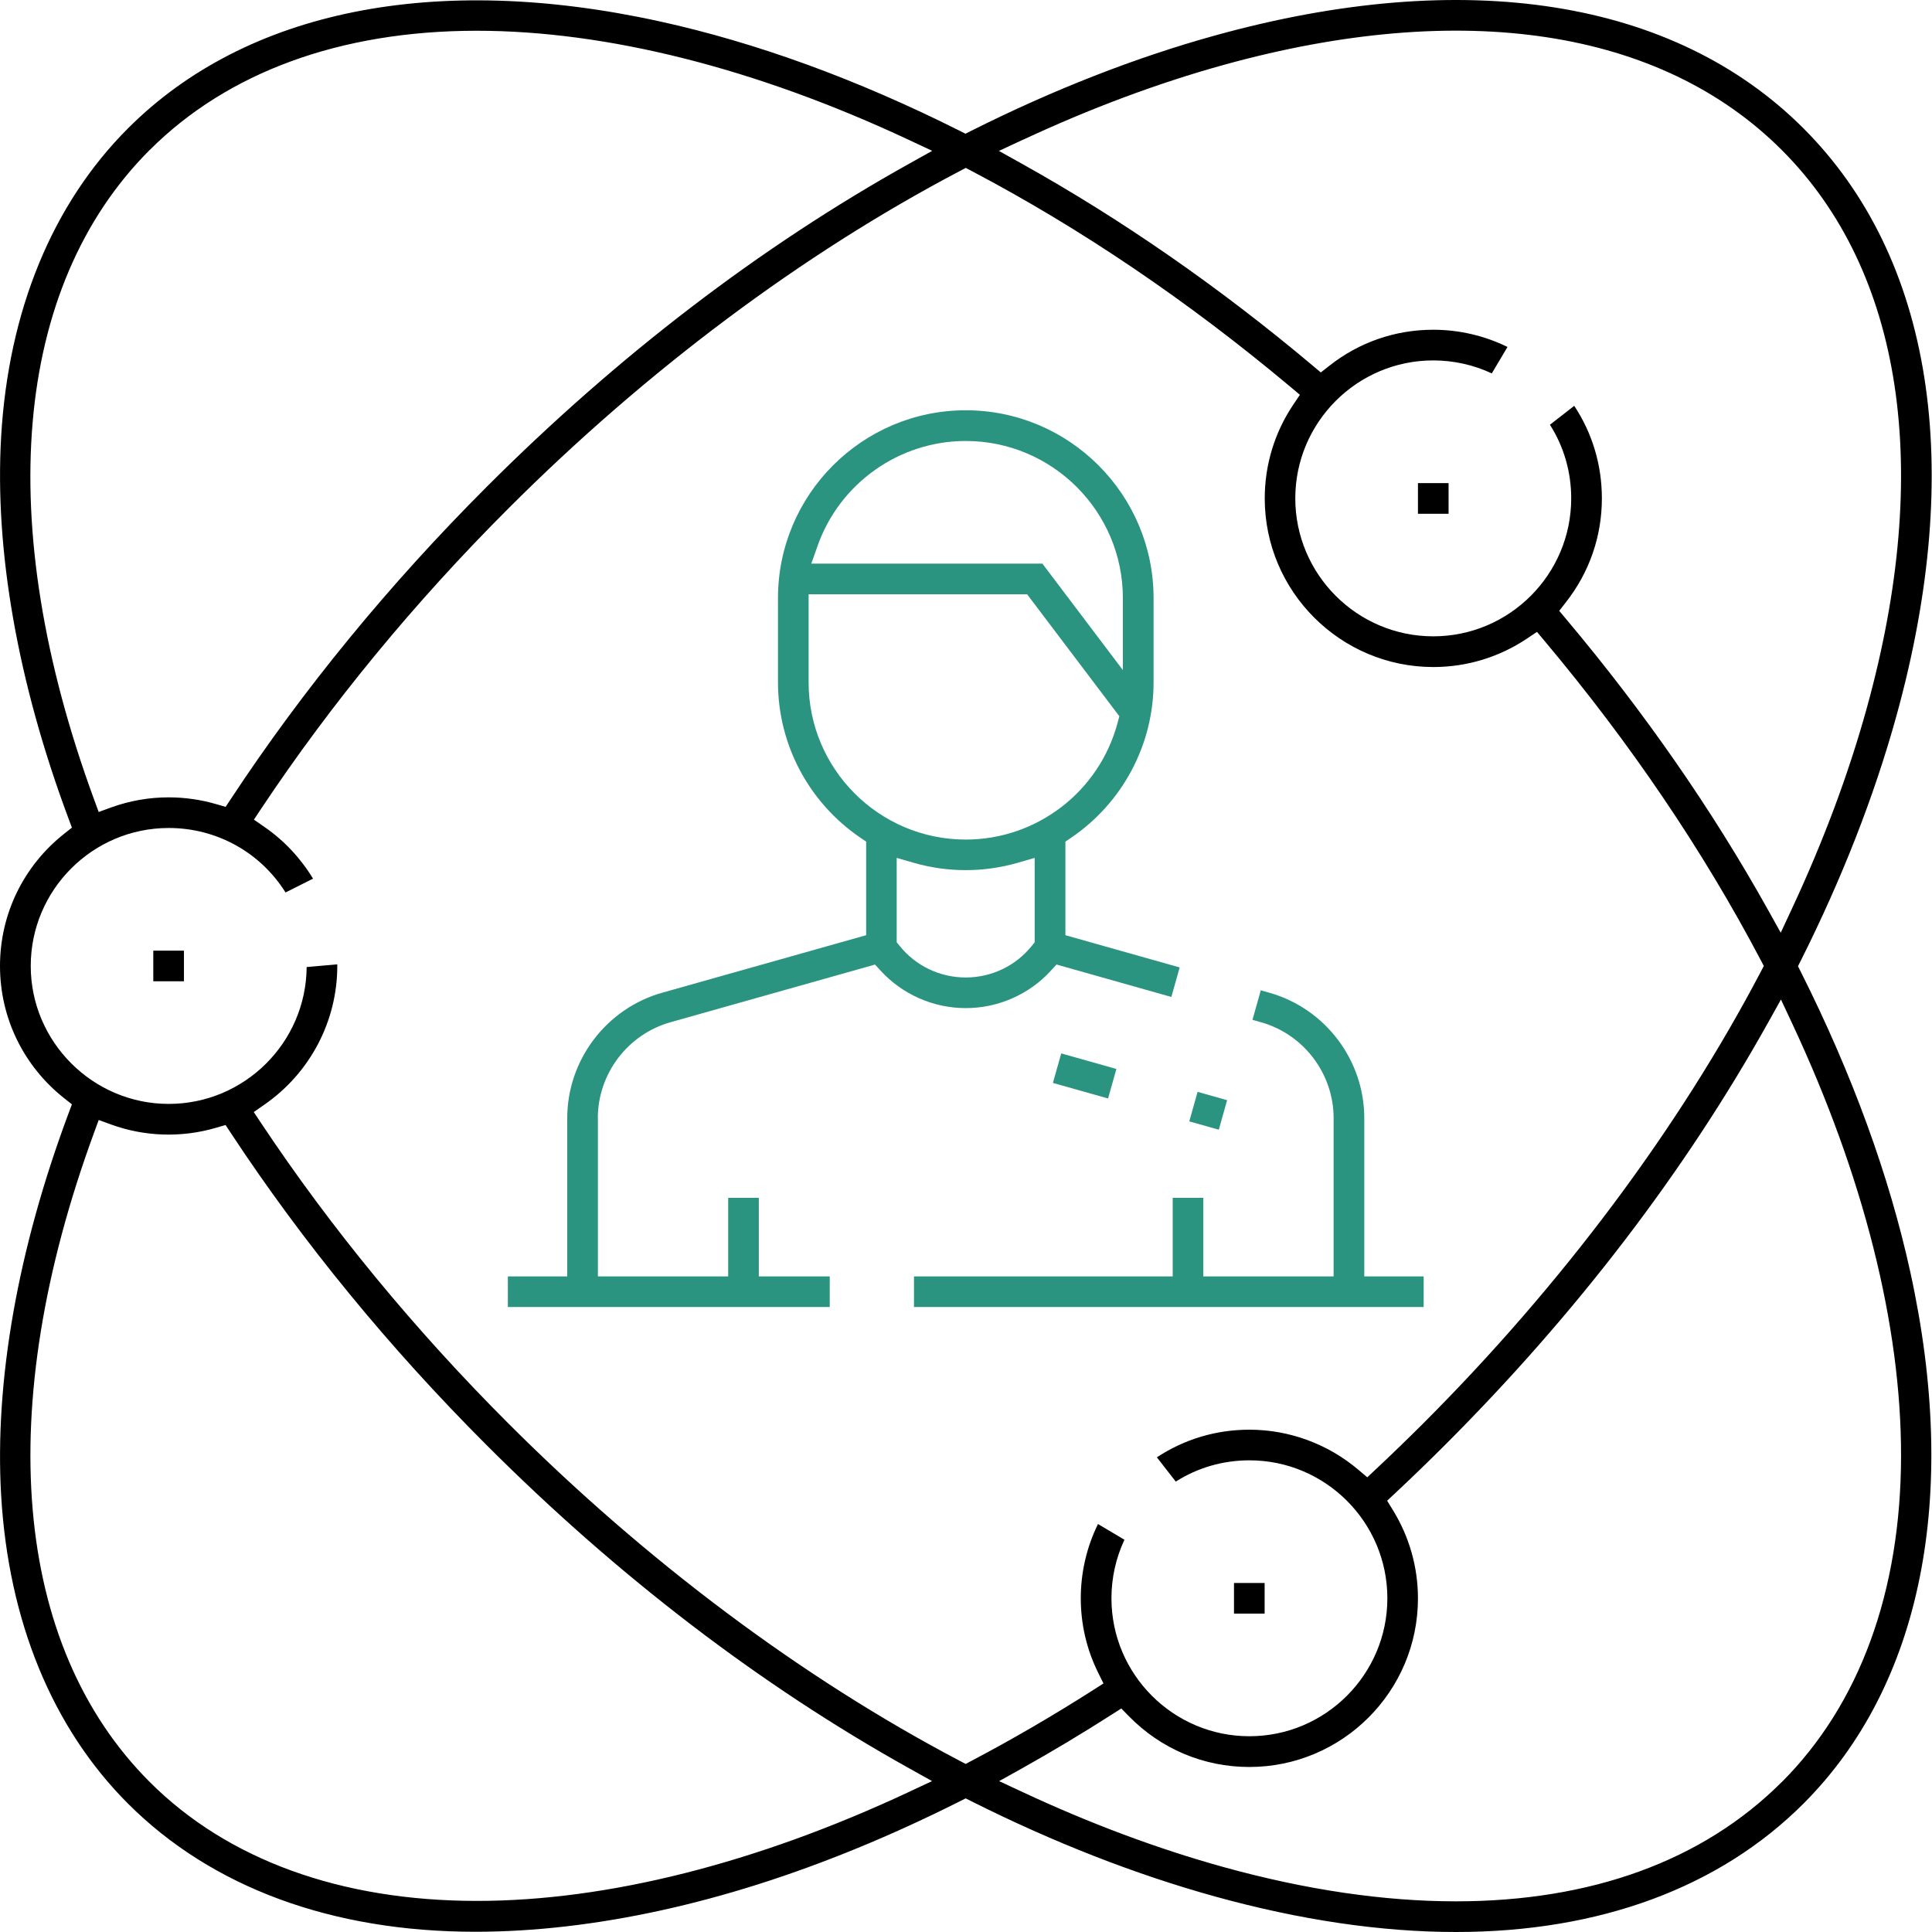
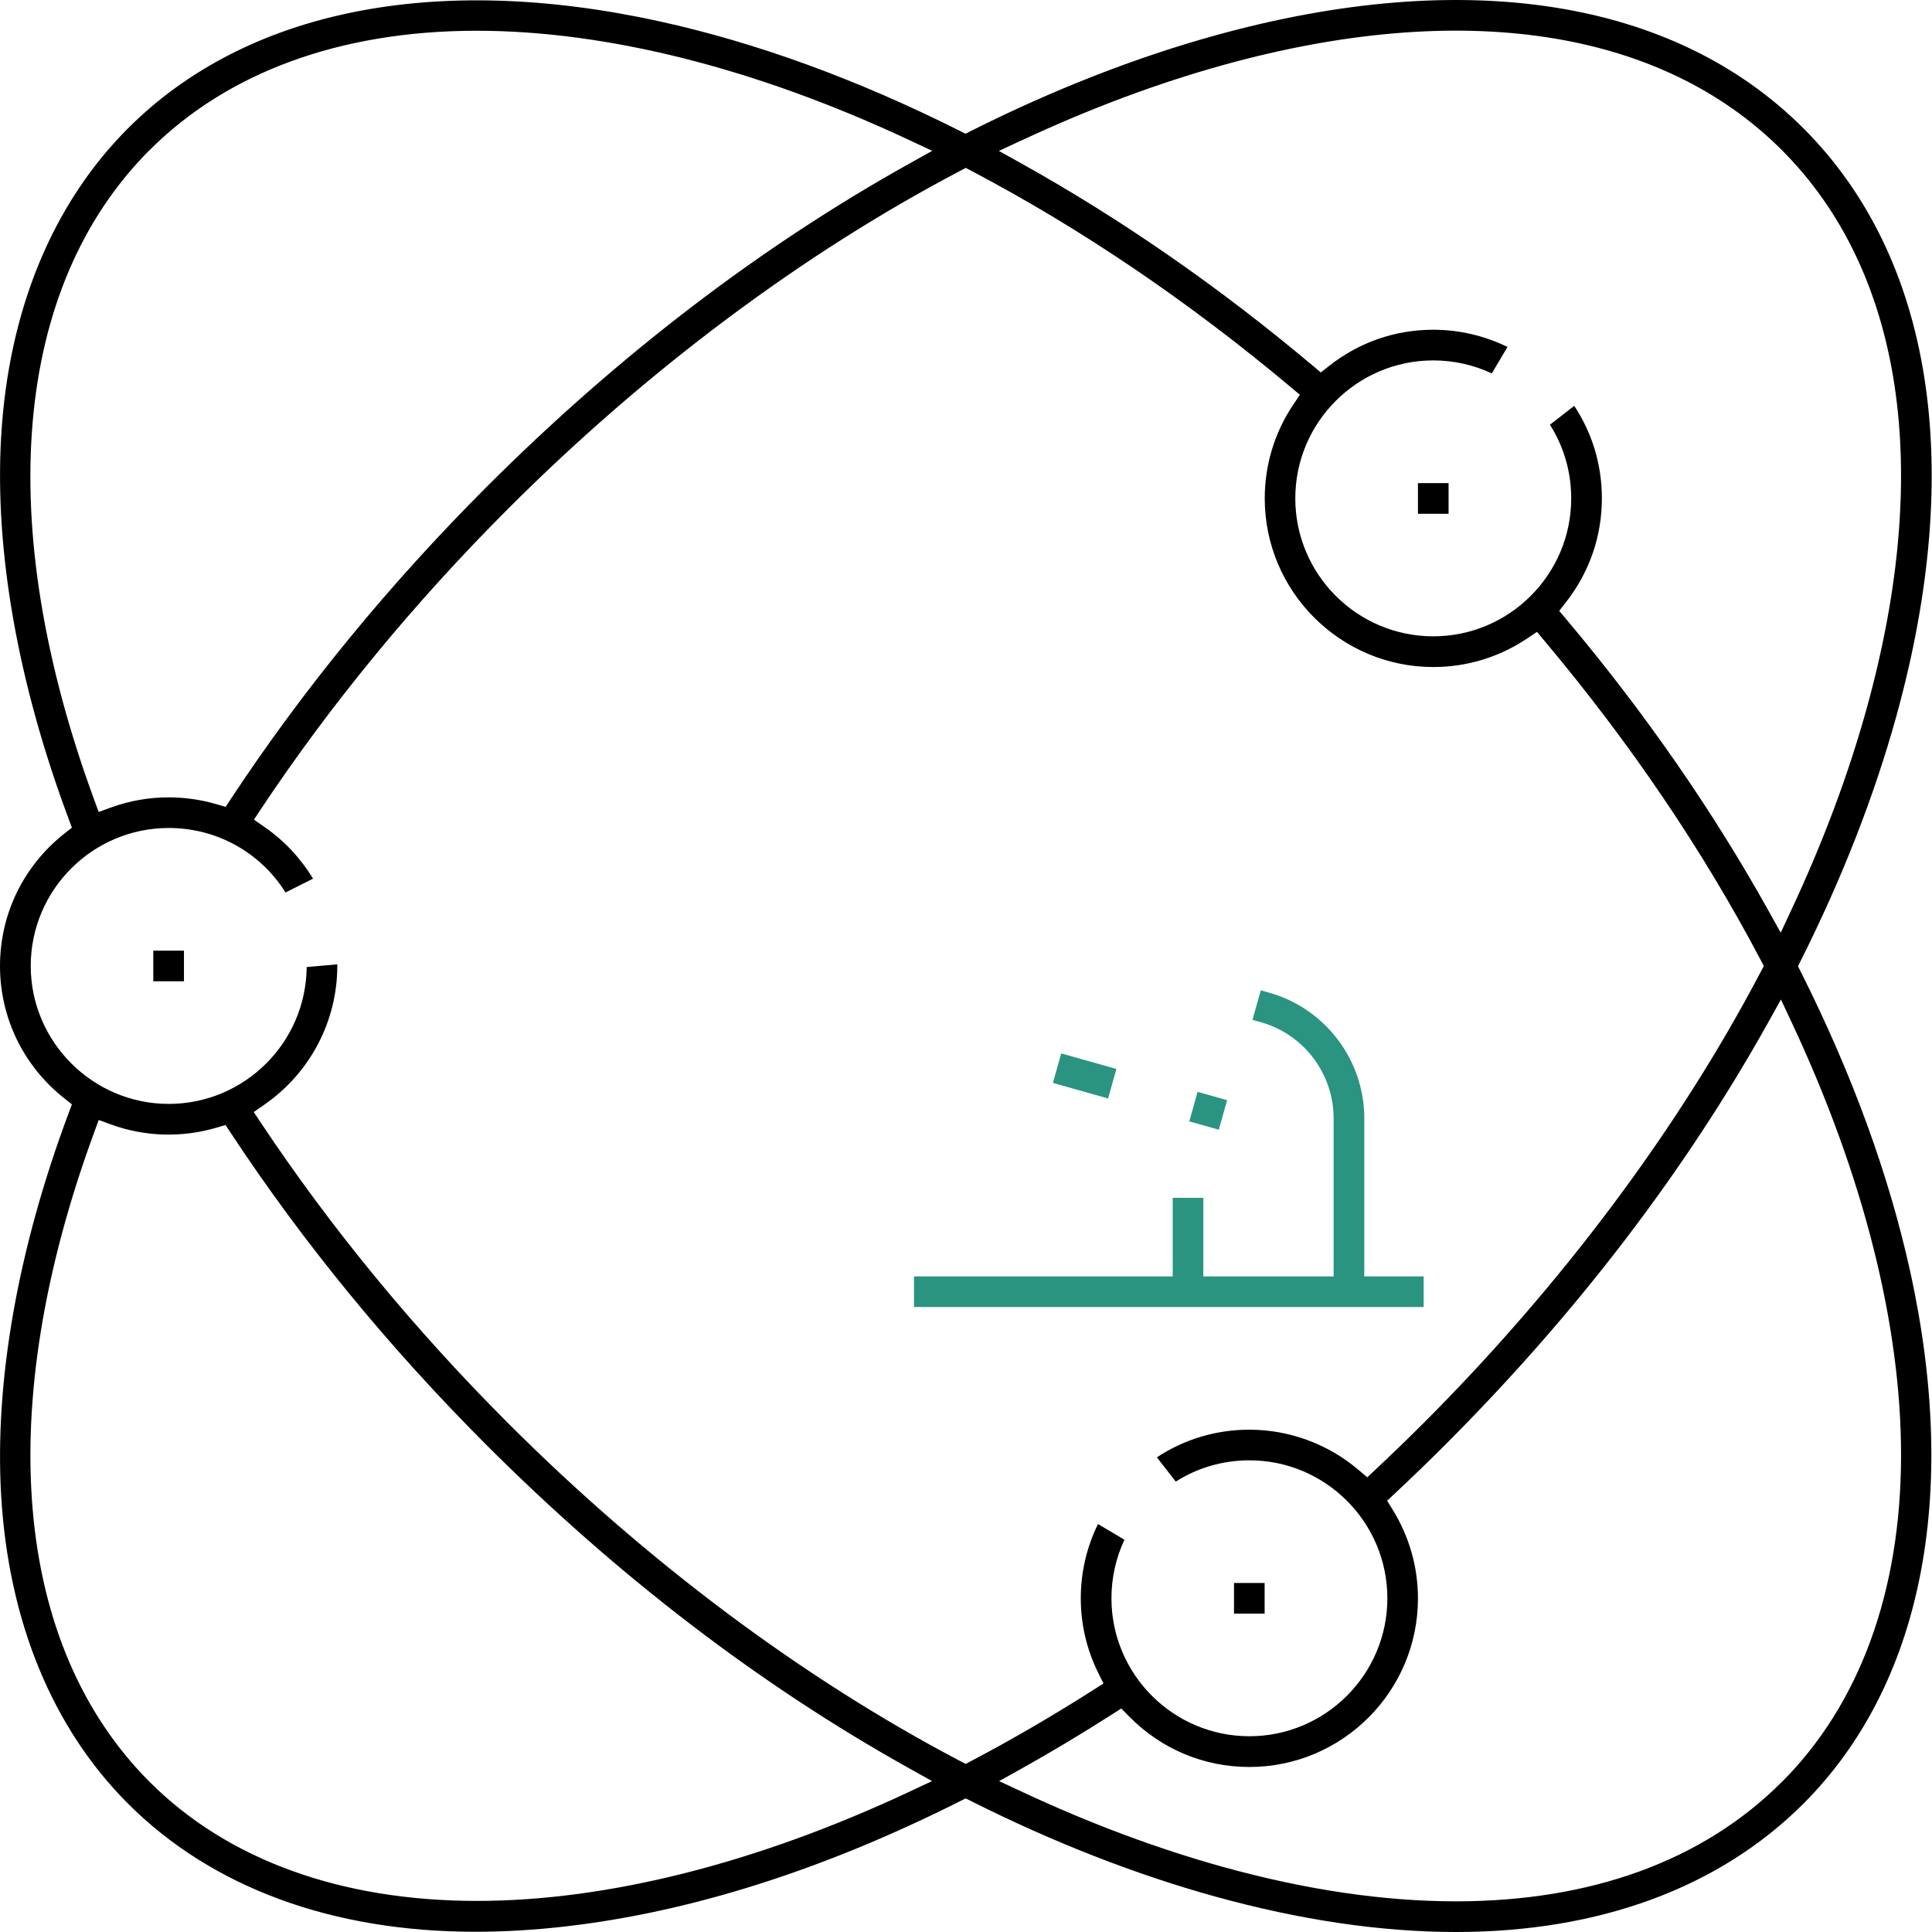
<svg xmlns="http://www.w3.org/2000/svg" width="468" height="468" viewBox="0 0 468 468" fill="none">
  <path d="M462.761 308.197C457.617 284.732 448.703 260.284 436.27 235.51L435.536 234.052L436.27 232.594C446.233 212.723 453.996 192.862 459.344 173.557C476.123 112.96 468.137 62.354 436.855 31.08C405.572 -0.202 354.966 -8.197 294.369 8.582C275.083 13.921 255.221 21.683 235.331 31.656L233.874 32.39L232.416 31.656C207.642 19.223 183.194 10.309 159.729 5.165C105.353 -6.749 59.641 2.453 31.014 31.08C12.693 49.401 2.061 75.224 0.278 105.745C-1.337 133.388 4.308 165.377 16.593 198.266L17.42 200.485L15.562 201.952C5.673 209.77 0 221.452 0 233.996C0 246.541 5.673 258.222 15.562 266.041L17.42 267.508L16.593 269.727C4.308 302.616 -1.337 334.614 0.278 362.248C2.071 392.769 12.693 418.592 31.014 436.912C51.312 457.21 80.412 467.944 115.168 467.944C122.216 467.944 129.579 467.508 137.063 466.644C167.352 463.153 199.443 452.958 232.462 436.364L233.92 435.631L235.378 436.364C255.23 446.318 275.083 454.072 294.369 459.411C314.945 465.103 334.566 468 352.7 468C387.419 468 416.51 457.257 436.845 436.921C465.472 408.294 474.674 362.582 462.761 308.206V308.197ZM247.746 33.885C264.126 26.243 280.478 20.142 296.347 15.741C354.251 -0.295 402.285 7.022 431.599 36.327C460.913 65.641 468.221 113.666 452.185 171.579C447.793 187.457 441.683 203.818 434.041 220.179L431.358 225.937L428.265 220.384C414.783 196.204 398.338 172.517 379.396 149.99L377.697 147.966L379.322 145.886C385.014 138.625 388.031 129.924 388.031 120.723C388.031 112.644 385.729 104.956 381.337 98.307L375.45 102.885C378.83 108.206 380.603 114.316 380.603 120.723C380.603 139.154 365.607 154.141 347.185 154.141C328.762 154.141 313.766 139.145 313.766 120.723C313.766 102.3 328.762 87.304 347.185 87.304C352.106 87.304 356.953 88.381 361.363 90.452L365.171 84.045C359.599 81.315 353.443 79.876 347.185 79.876C337.983 79.876 329.291 82.884 322.03 88.585L319.95 90.22L317.926 88.52C295.399 69.578 271.712 53.143 247.523 39.651L241.971 36.559L247.728 33.875L247.746 33.885ZM36.269 36.336C55.109 17.496 82.399 7.505 115.196 7.449C115.289 7.449 115.391 7.449 115.484 7.449C147.026 7.449 183.184 16.576 220.066 33.847L225.814 36.54L220.27 39.632C184.15 59.773 149.701 86.125 117.879 117.946C94.285 141.541 73.458 166.946 55.973 193.456L54.654 195.452L52.352 194.784C48.619 193.697 44.747 193.149 40.847 193.149C36.093 193.149 31.413 193.967 26.947 195.582L23.901 196.687L22.787 193.651C-1.755 126.767 3.157 69.43 36.26 36.327L36.269 36.336ZM220.038 434.136C183.221 451.36 147.091 460.469 115.558 460.469H115.539C82.529 460.469 55.119 450.506 36.269 431.666C3.166 398.563 -1.746 341.225 22.796 274.342L23.91 271.305L26.956 272.41C35.034 275.345 43.967 275.642 52.333 273.19L54.636 272.513L55.954 274.518C73.43 301.028 94.257 326.443 117.87 350.056C149.682 381.868 184.122 408.211 220.233 428.351L225.777 431.443L220.029 434.136H220.038ZM233.902 427.283L232.388 426.485C194.401 406.53 156.628 378.284 123.135 344.8C100.348 322.013 80.199 297.528 63.234 272.03L61.47 269.374L64.088 267.554C75.12 259.894 81.703 247.349 81.703 233.987C81.703 233.857 81.703 233.727 81.703 233.597L74.284 234.256C74.145 252.558 59.204 267.406 40.865 267.406C22.527 267.406 7.447 252.409 7.447 233.987C7.447 215.565 22.443 200.569 40.865 200.569C52.5 200.569 63.076 206.474 69.168 216.187L75.825 212.844C72.845 207.904 68.843 203.633 64.126 200.364L61.507 198.544L63.271 195.889C80.245 170.391 100.395 145.923 123.144 123.174C156.646 89.672 194.429 61.425 232.434 41.471L233.948 40.672L235.461 41.471C261.888 55.381 287.86 72.977 312.643 93.757L314.88 95.633L313.255 98.057C308.743 104.779 306.365 112.626 306.365 120.732C306.365 143.249 324.686 161.579 347.212 161.579C355.319 161.579 363.156 159.192 369.888 154.689L372.311 153.064L374.187 155.302C394.958 180.066 412.545 206.038 426.464 232.483L427.263 233.996L426.464 235.51C406.51 273.506 378.263 311.298 344.761 344.8C341.065 348.486 337.212 352.219 333.312 355.878L331.204 357.855L328.994 355.989C321.631 349.759 312.271 346.323 302.651 346.323C294.573 346.323 286.894 348.626 280.236 353.018L284.814 358.895C290.134 355.516 296.235 353.751 302.651 353.742C321.083 353.742 336.07 368.738 336.07 387.161C336.07 405.583 321.074 420.579 302.651 420.579C284.229 420.579 269.233 405.583 269.233 387.161C269.233 382.239 270.31 377.392 272.381 372.982L265.974 369.174C263.234 374.746 261.804 380.902 261.804 387.161C261.804 393.419 263.216 399.538 266.011 405.184L267.301 407.793L264.85 409.362C255.137 415.556 245.239 421.322 235.434 426.485L233.92 427.283H233.902ZM431.608 431.666C412.471 450.813 385.329 460.572 352.682 460.572C335.336 460.572 316.45 457.823 296.356 452.261C280.478 447.86 264.135 441.768 247.783 434.136L242.026 431.452L247.57 428.36C254.822 424.302 262.167 419.901 269.391 415.277L271.619 413.856L273.467 415.741C281.23 423.662 291.592 428.026 302.633 428.026C325.159 428.026 343.48 409.706 343.48 387.188C343.48 379.621 341.381 372.229 337.407 365.795L336.014 363.529L337.955 361.709C342.068 357.865 346.117 353.946 349.998 350.065C381.819 318.244 408.162 283.794 428.321 247.665L431.413 242.121L434.106 247.869C451.433 284.872 460.56 321.141 460.505 352.748C460.449 385.536 450.458 412.835 431.618 431.675L431.608 431.666Z" fill="black" />
  <path d="M330.479 270.86C330.479 256.792 321.026 244.303 307.488 240.478L305.408 239.893L303.393 247.042L305.473 247.627C315.827 250.552 323.051 260.098 323.051 270.86V309.19H291.489V290.155H284.07V309.19H221.402V316.609H344.862V309.19H330.479V270.86Z" fill="#2A9480" />
-   <path d="M144.815 270.859C144.815 260.107 152.049 250.552 162.402 247.627L211.959 233.653L213.315 235.129C218.589 240.895 226.11 244.201 233.947 244.201C241.784 244.201 249.305 240.895 254.57 235.12L255.926 233.643L283.745 241.499L285.76 234.349L258.08 226.54V203.874L259.501 202.908C271.98 194.393 279.437 180.335 279.437 165.302V144.874C279.437 119.794 259.027 99.384 233.947 99.384C208.867 99.384 188.457 119.794 188.457 144.874V165.302C188.457 180.335 195.904 194.393 208.393 202.908L209.814 203.874V226.54L160.397 240.477C146.858 244.294 137.406 256.792 137.406 270.859V309.19H123.022V316.609H200.993V309.19H183.815V290.155H176.395V309.19H144.834V270.859H144.815ZM250.642 228.258L249.918 229.149C246 233.996 240.168 236.782 233.928 236.782C227.688 236.782 221.857 233.996 217.939 229.149L217.214 228.258V207.811L221.365 209.009C229.546 211.367 238.283 211.367 246.482 209.009L250.633 207.811V228.258H250.642ZM198.058 132.19C203.444 117.017 217.855 106.822 233.938 106.822C254.923 106.822 271.999 123.898 271.999 144.883V162.321L252.499 136.526H196.526L198.068 132.19H198.058ZM195.876 165.302V143.955H248.804L271.145 173.501L270.736 175.033C266.325 191.719 251.19 203.373 233.938 203.373C212.952 203.373 195.876 186.296 195.876 165.311V165.302Z" fill="#2A9480" />
  <path d="M257.069 255.174L255.053 262.324L268.413 266.092L270.43 258.942L257.069 255.174Z" fill="#2A9480" />
  <path d="M290.103 264.487L288.087 271.637L295.236 273.653L297.253 266.504L290.103 264.487Z" fill="#2A9480" />
  <path d="M350.898 117.027H343.479V124.455H350.898V117.027Z" fill="black" />
  <path d="M306.338 383.456H298.919V390.875H306.338V383.456Z" fill="black" />
  <path d="M44.56 230.282H37.132V237.701H44.56V230.282Z" fill="black" />
</svg>